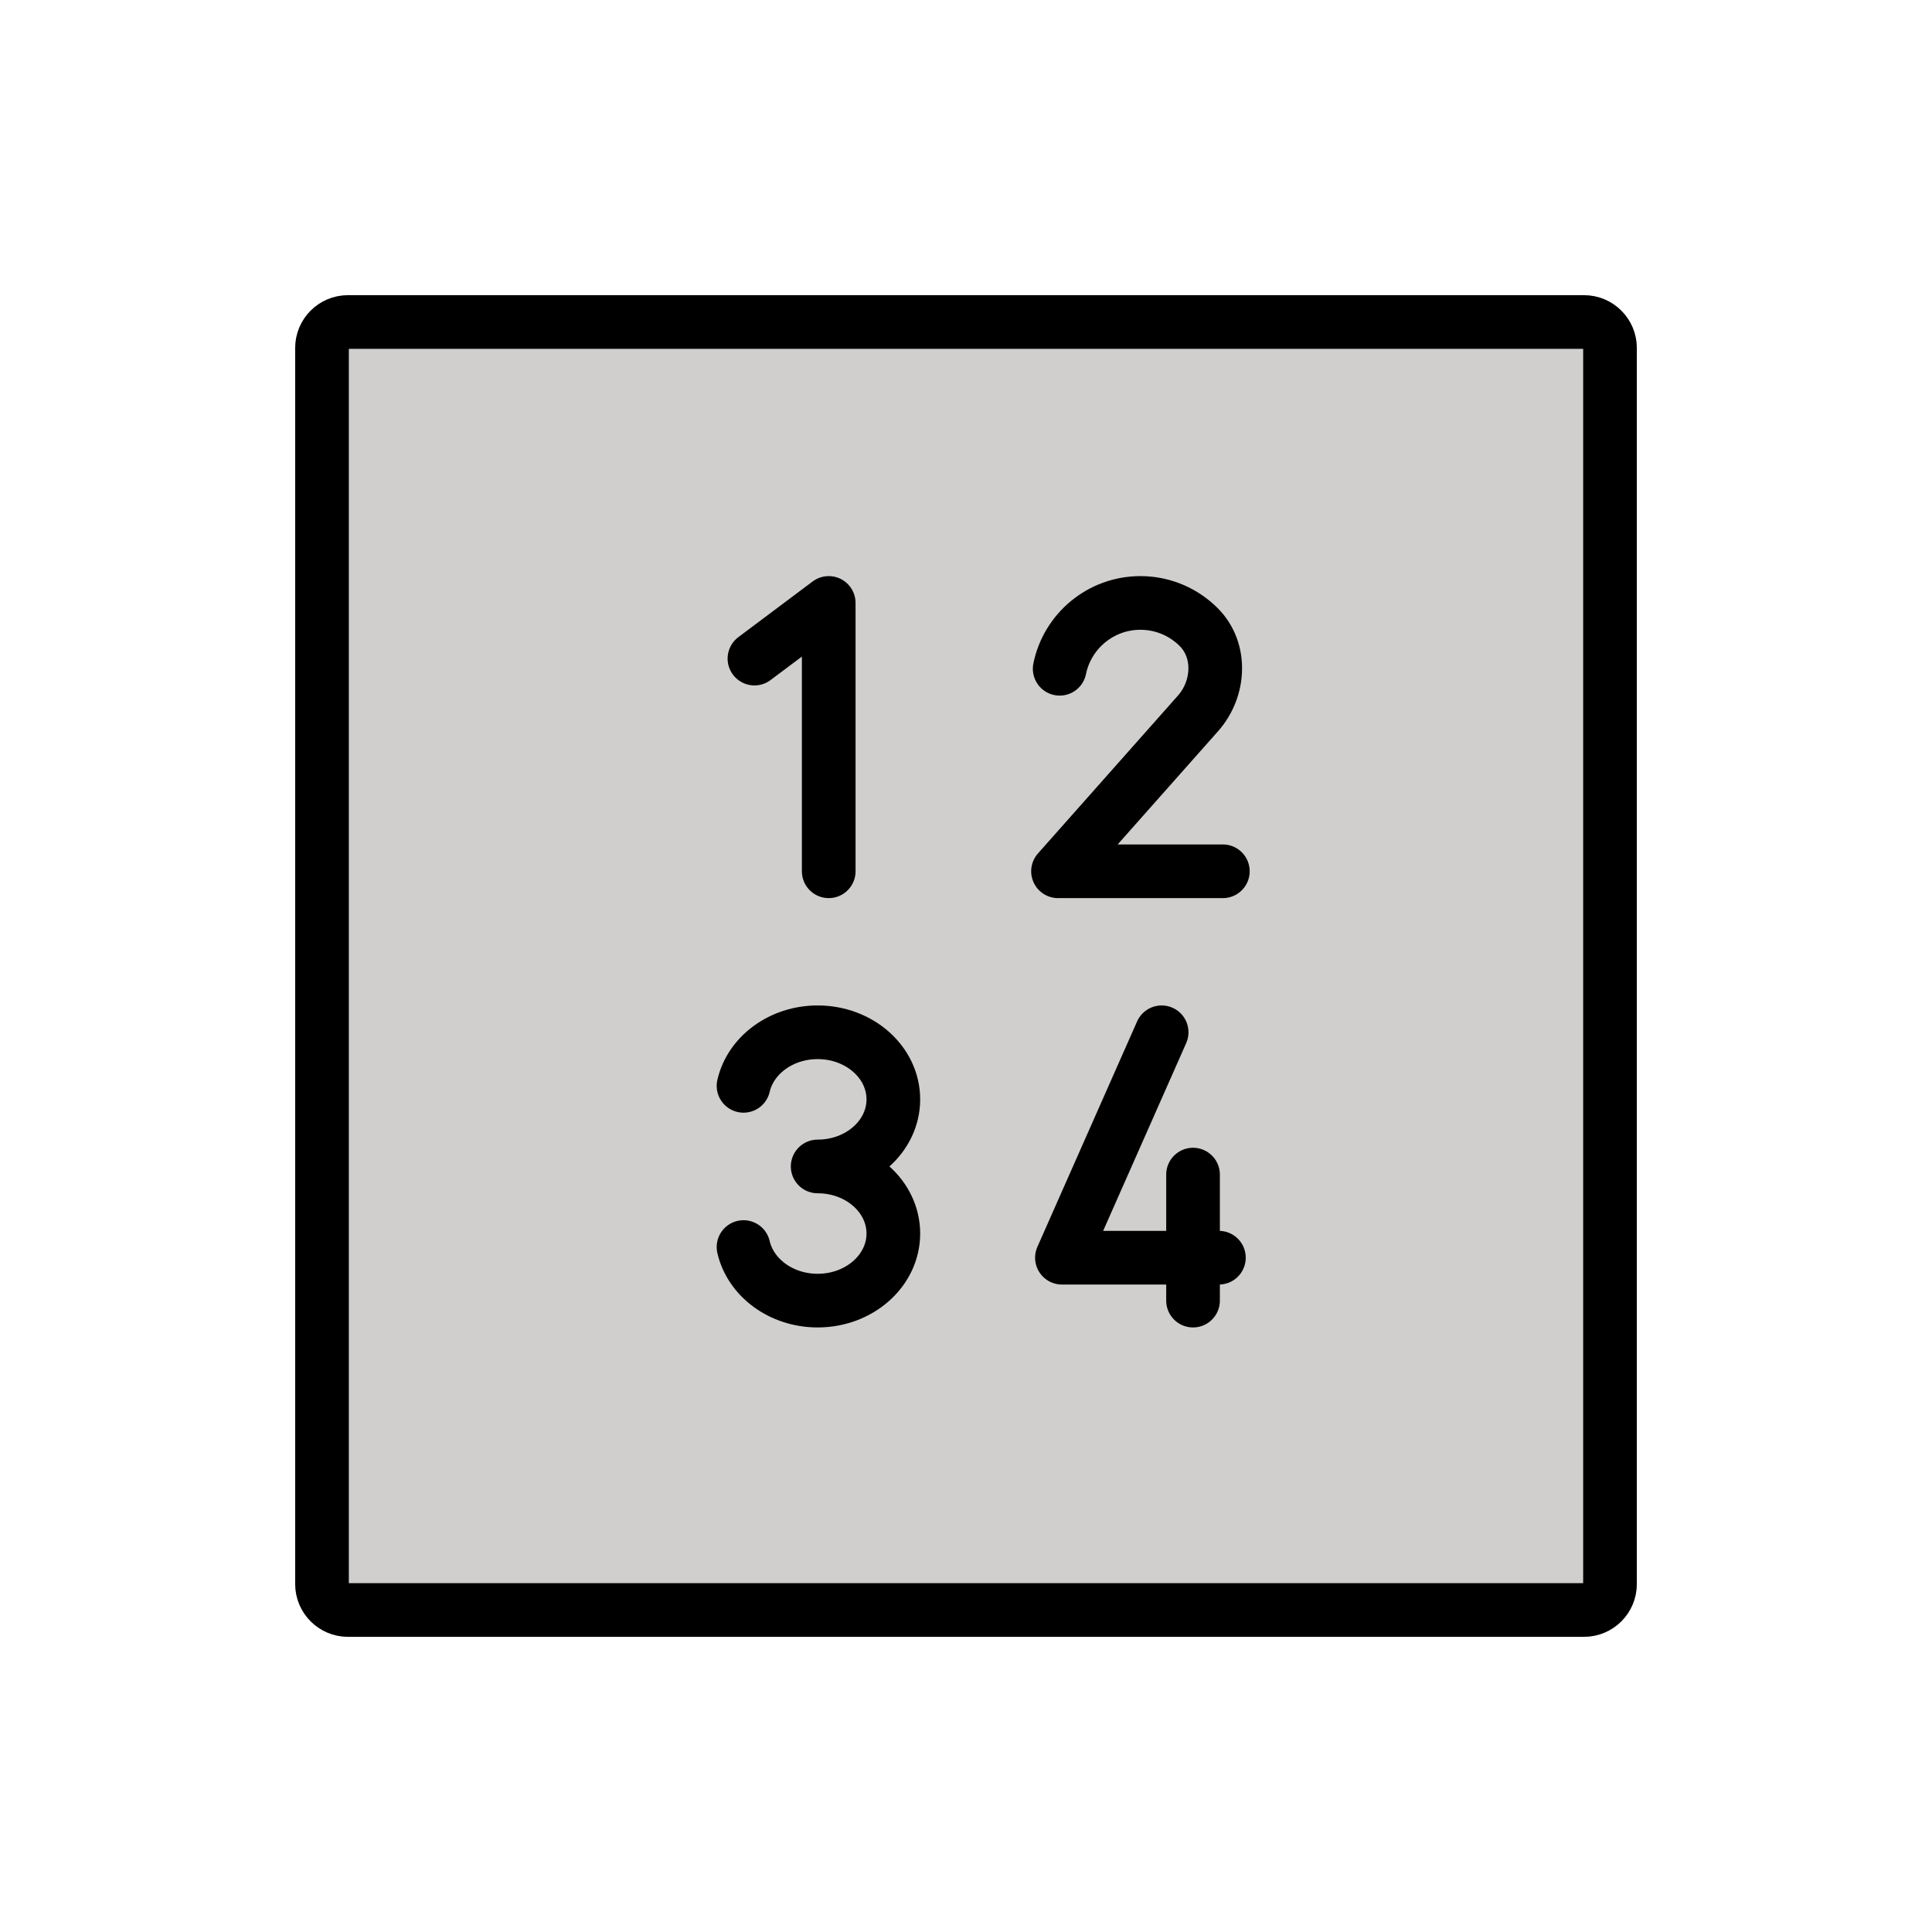
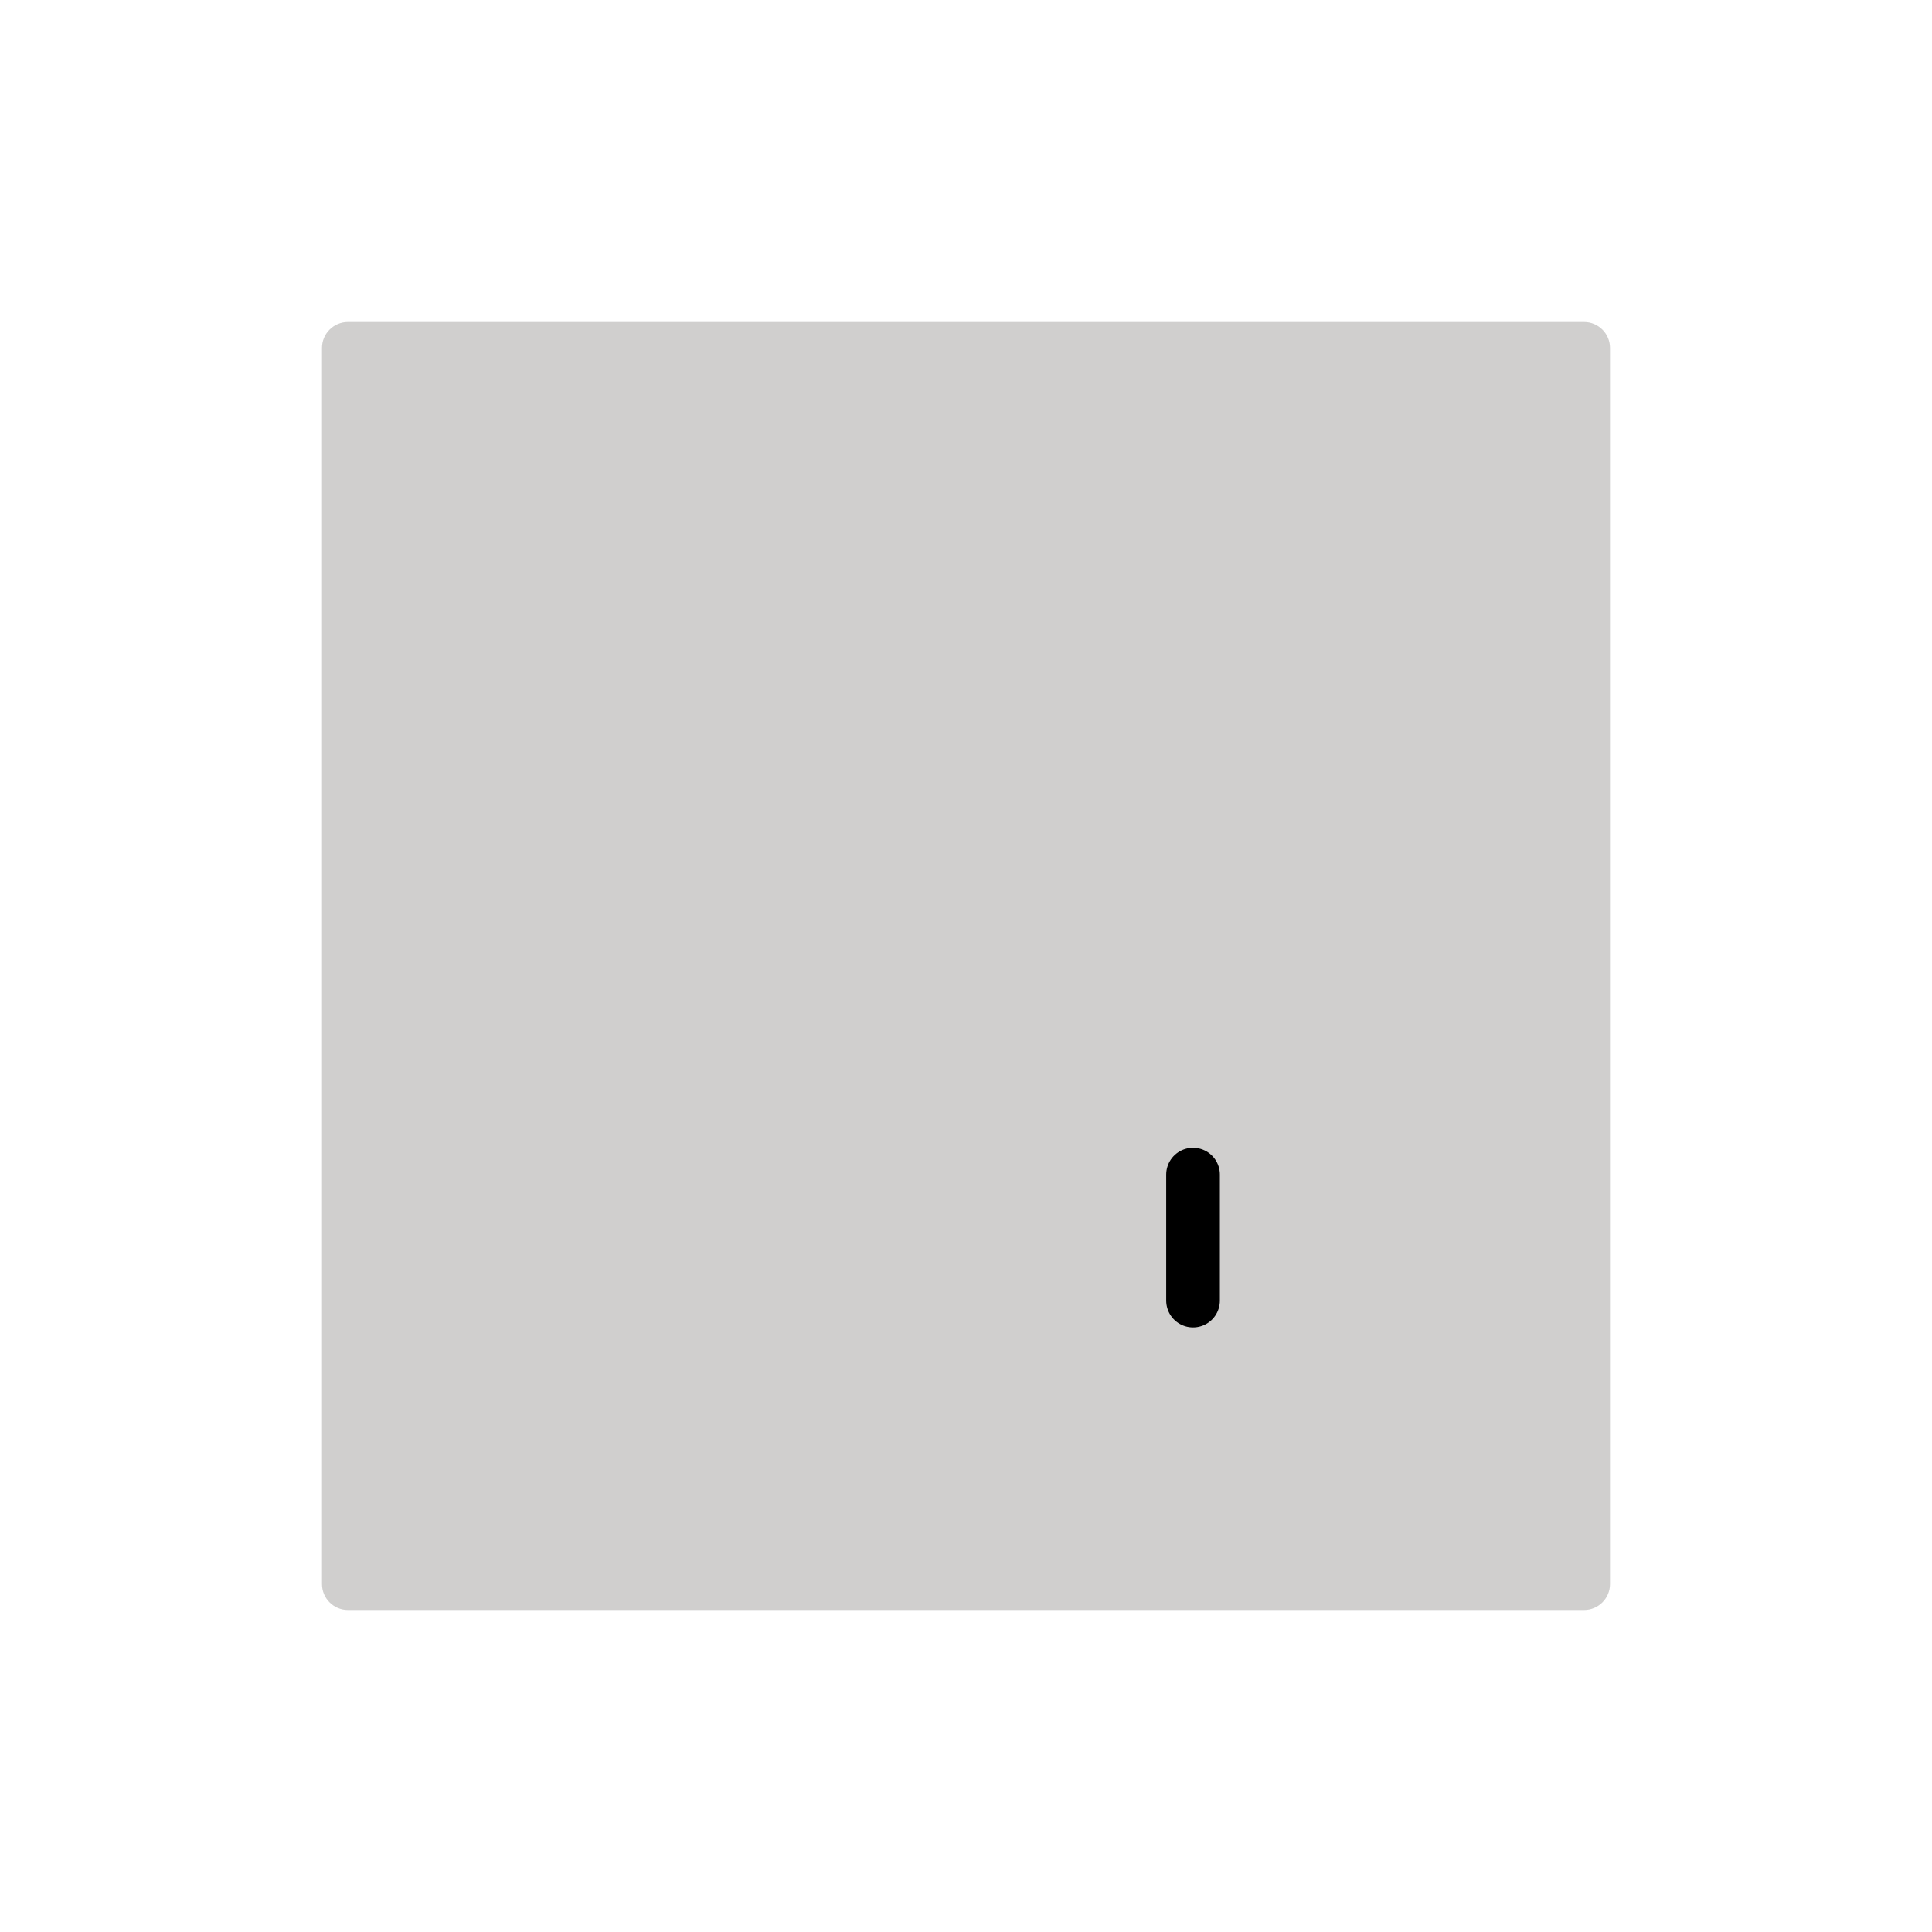
<svg xmlns="http://www.w3.org/2000/svg" width="800px" height="800px" viewBox="0 0 72 72" id="emoji">
  <g id="color">
    <path fill="#d0cfce" stroke="none" stroke-linejoin="round" stroke-miterlimit="10" stroke-width="2" d="M59.035,60H12.965 C12.434,60,12,59.566,12,59.035V12.965C12,12.434,12.434,12,12.965,12h46.07C59.566,12,60,12.434,60,12.965v46.07 C60,59.566,59.566,60,59.035,60z" />
  </g>
  <g id="hair" />
  <g id="skin" />
  <g id="skin-shadow" />
  <g id="line">
-     <path fill="none" stroke="#000000" stroke-linejoin="round" stroke-miterlimit="10" stroke-width="2" d="M59.035,60H12.965 C12.434,60,12,59.566,12,59.035V12.965C12,12.434,12.434,12,12.965,12h46.07C59.566,12,60,12.434,60,12.965v46.07 C60,59.566,59.566,60,59.035,60z" />
-     <path fill="none" stroke="#000000" stroke-linecap="round" stroke-linejoin="round" stroke-miterlimit="10" stroke-width="2" d="M39.491,24.923c0.286-1.4,1.525-2.453,3.009-2.453l0,0c0.848,0,1.616,0.344,2.172,0.9 c0.865,0.865,0.785,2.302-0.026,3.216l-5.217,5.884h6.143" />
-     <path fill="none" stroke="#000000" stroke-linecap="round" stroke-linejoin="round" stroke-miterlimit="10" stroke-width="2" d="M27.709,46.474c0.263,1.139,1.4,1.996,2.763,1.996l0,0c1.557,0,2.82-1.119,2.82-2.5s-1.262-2.5-2.82-2.5 c1.557,0,2.82-1.119,2.82-2.5s-1.262-2.5-2.82-2.5l0,0c-1.363,0-2.5,0.857-2.763,1.996" />
-     <polyline fill="none" stroke="#000000" stroke-linecap="round" stroke-linejoin="round" stroke-miterlimit="10" stroke-width="2" points="28.116,24.544 30.884,22.47 30.884,32.47" />
-     <polyline fill="none" stroke="#000000" stroke-linecap="round" stroke-linejoin="round" stroke-miterlimit="10" stroke-width="2" points="43.291,38.47 39.575,46.871 45.425,46.871" />
    <line x1="44.461" x2="44.461" y1="43.774" y2="48.47" fill="none" stroke="#000000" stroke-linecap="round" stroke-linejoin="round" stroke-miterlimit="10" stroke-width="2" />
  </g>
</svg>